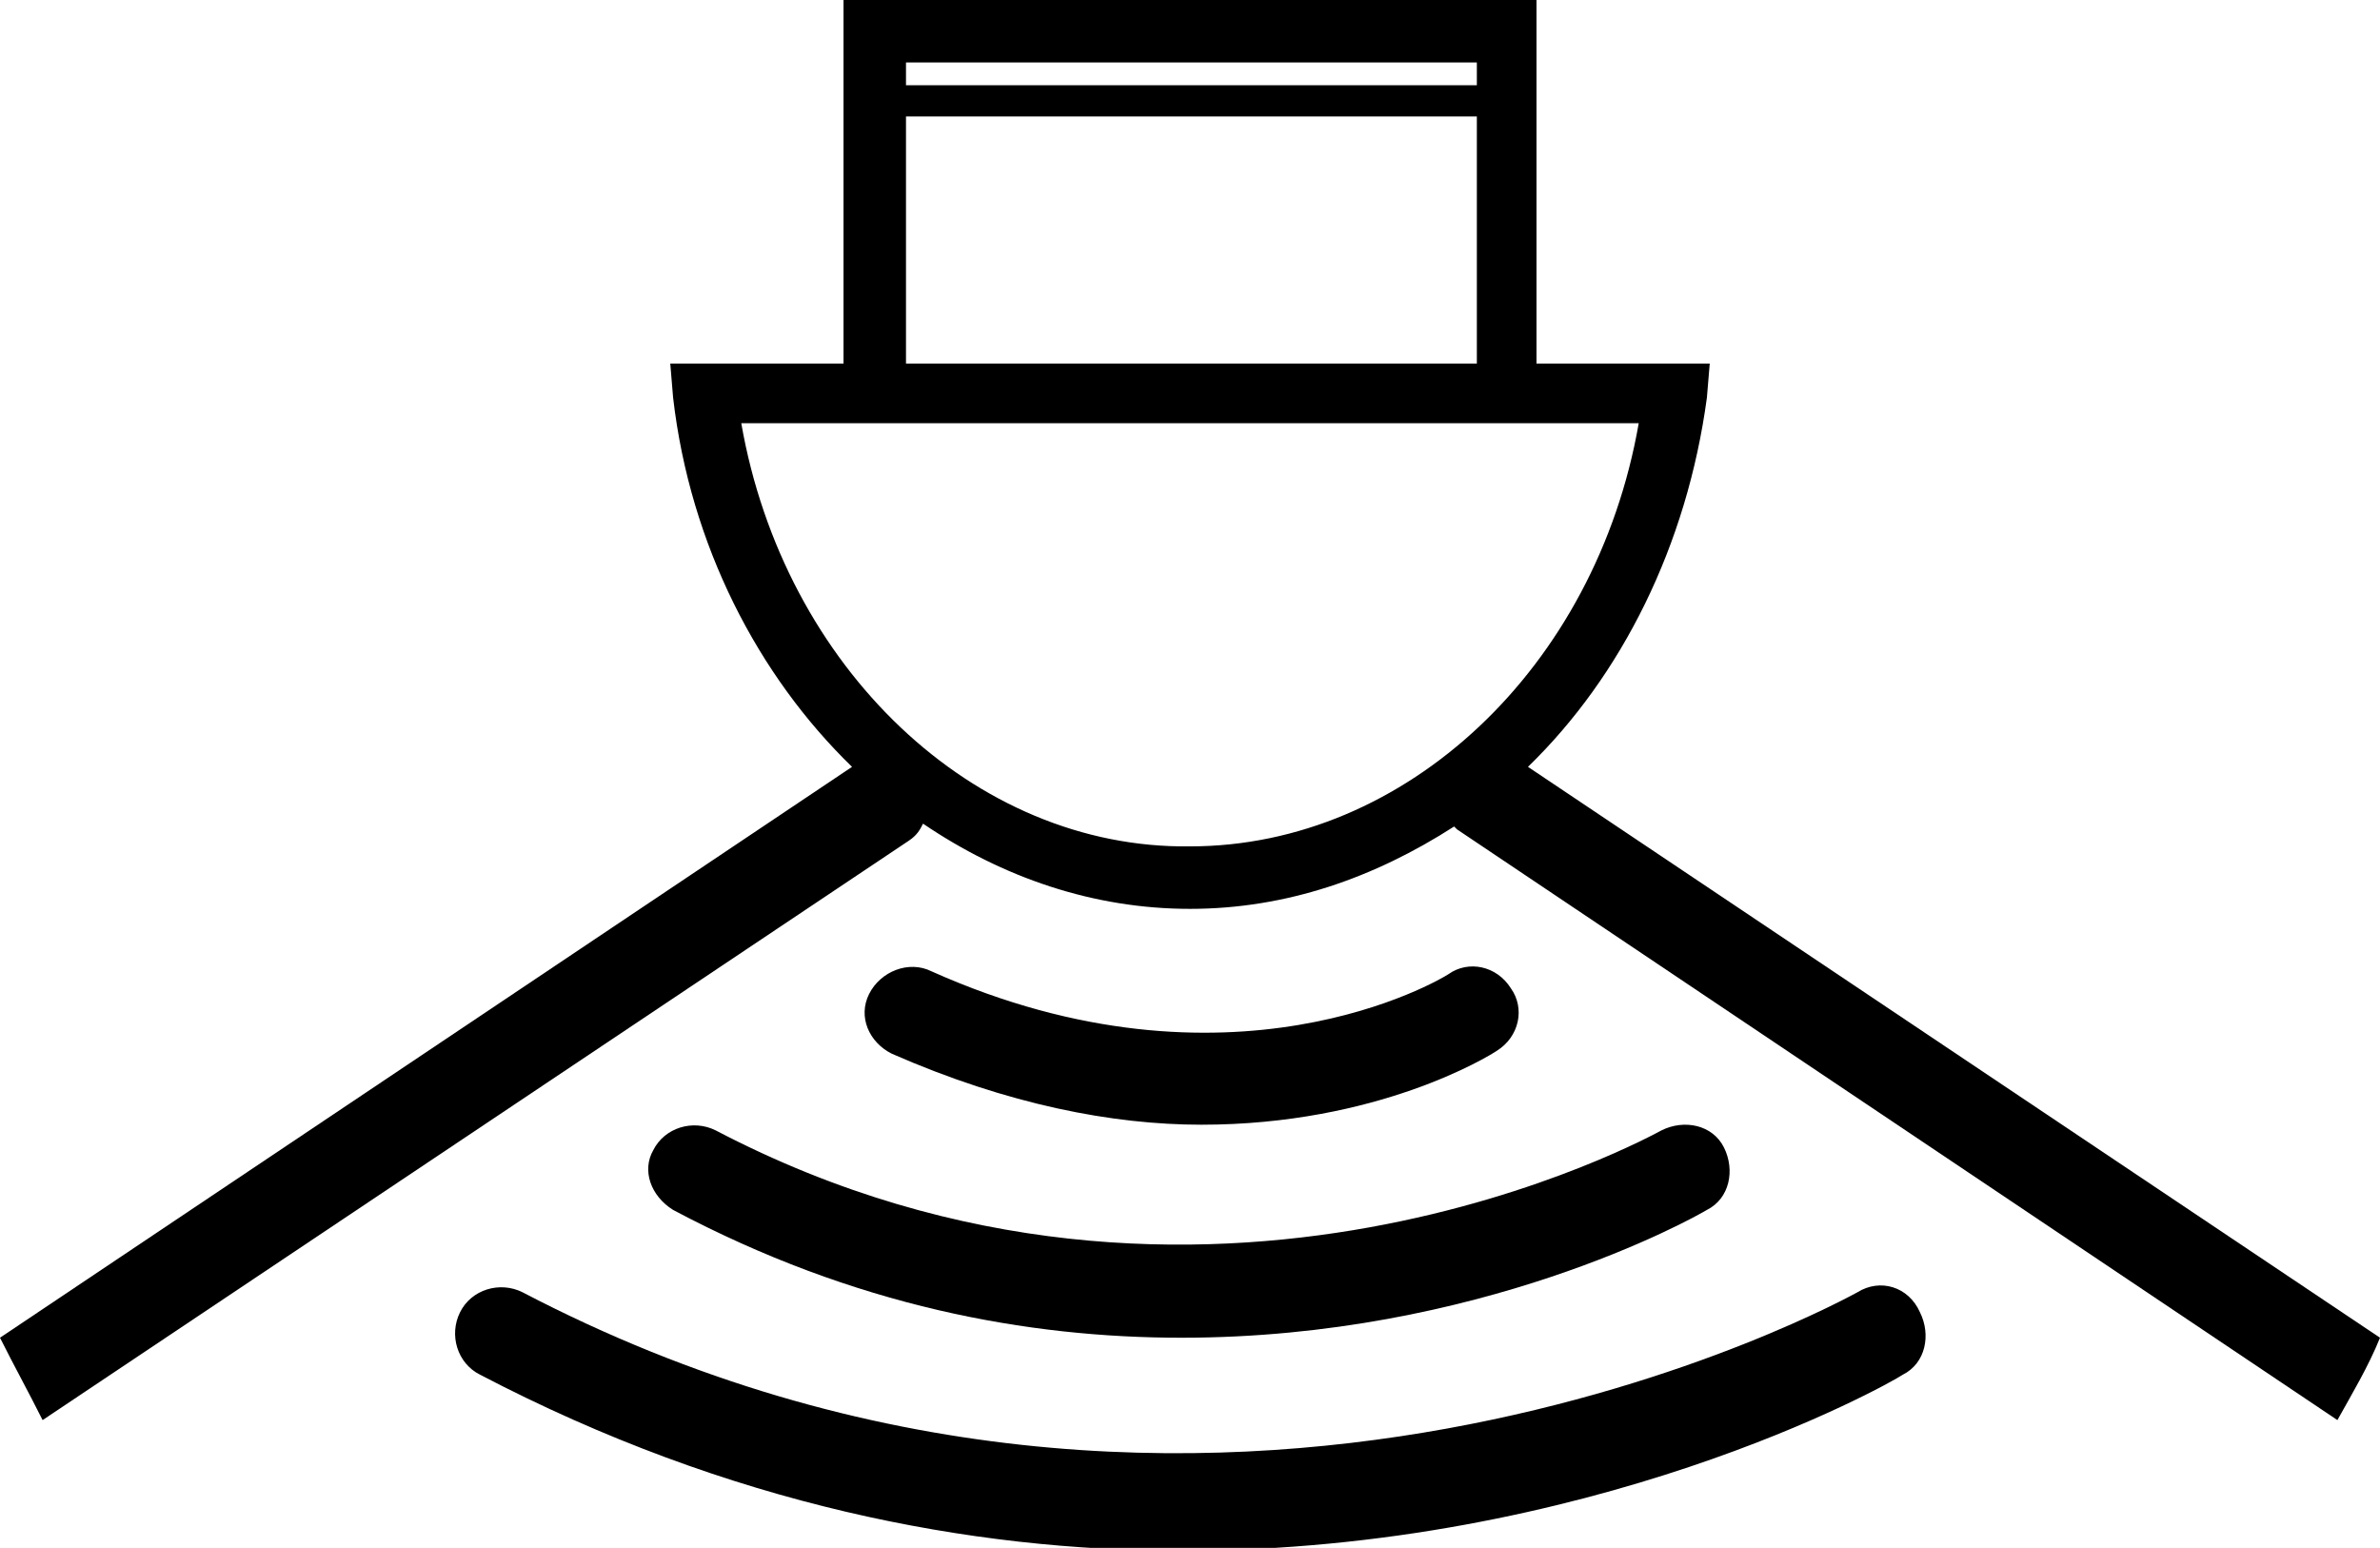
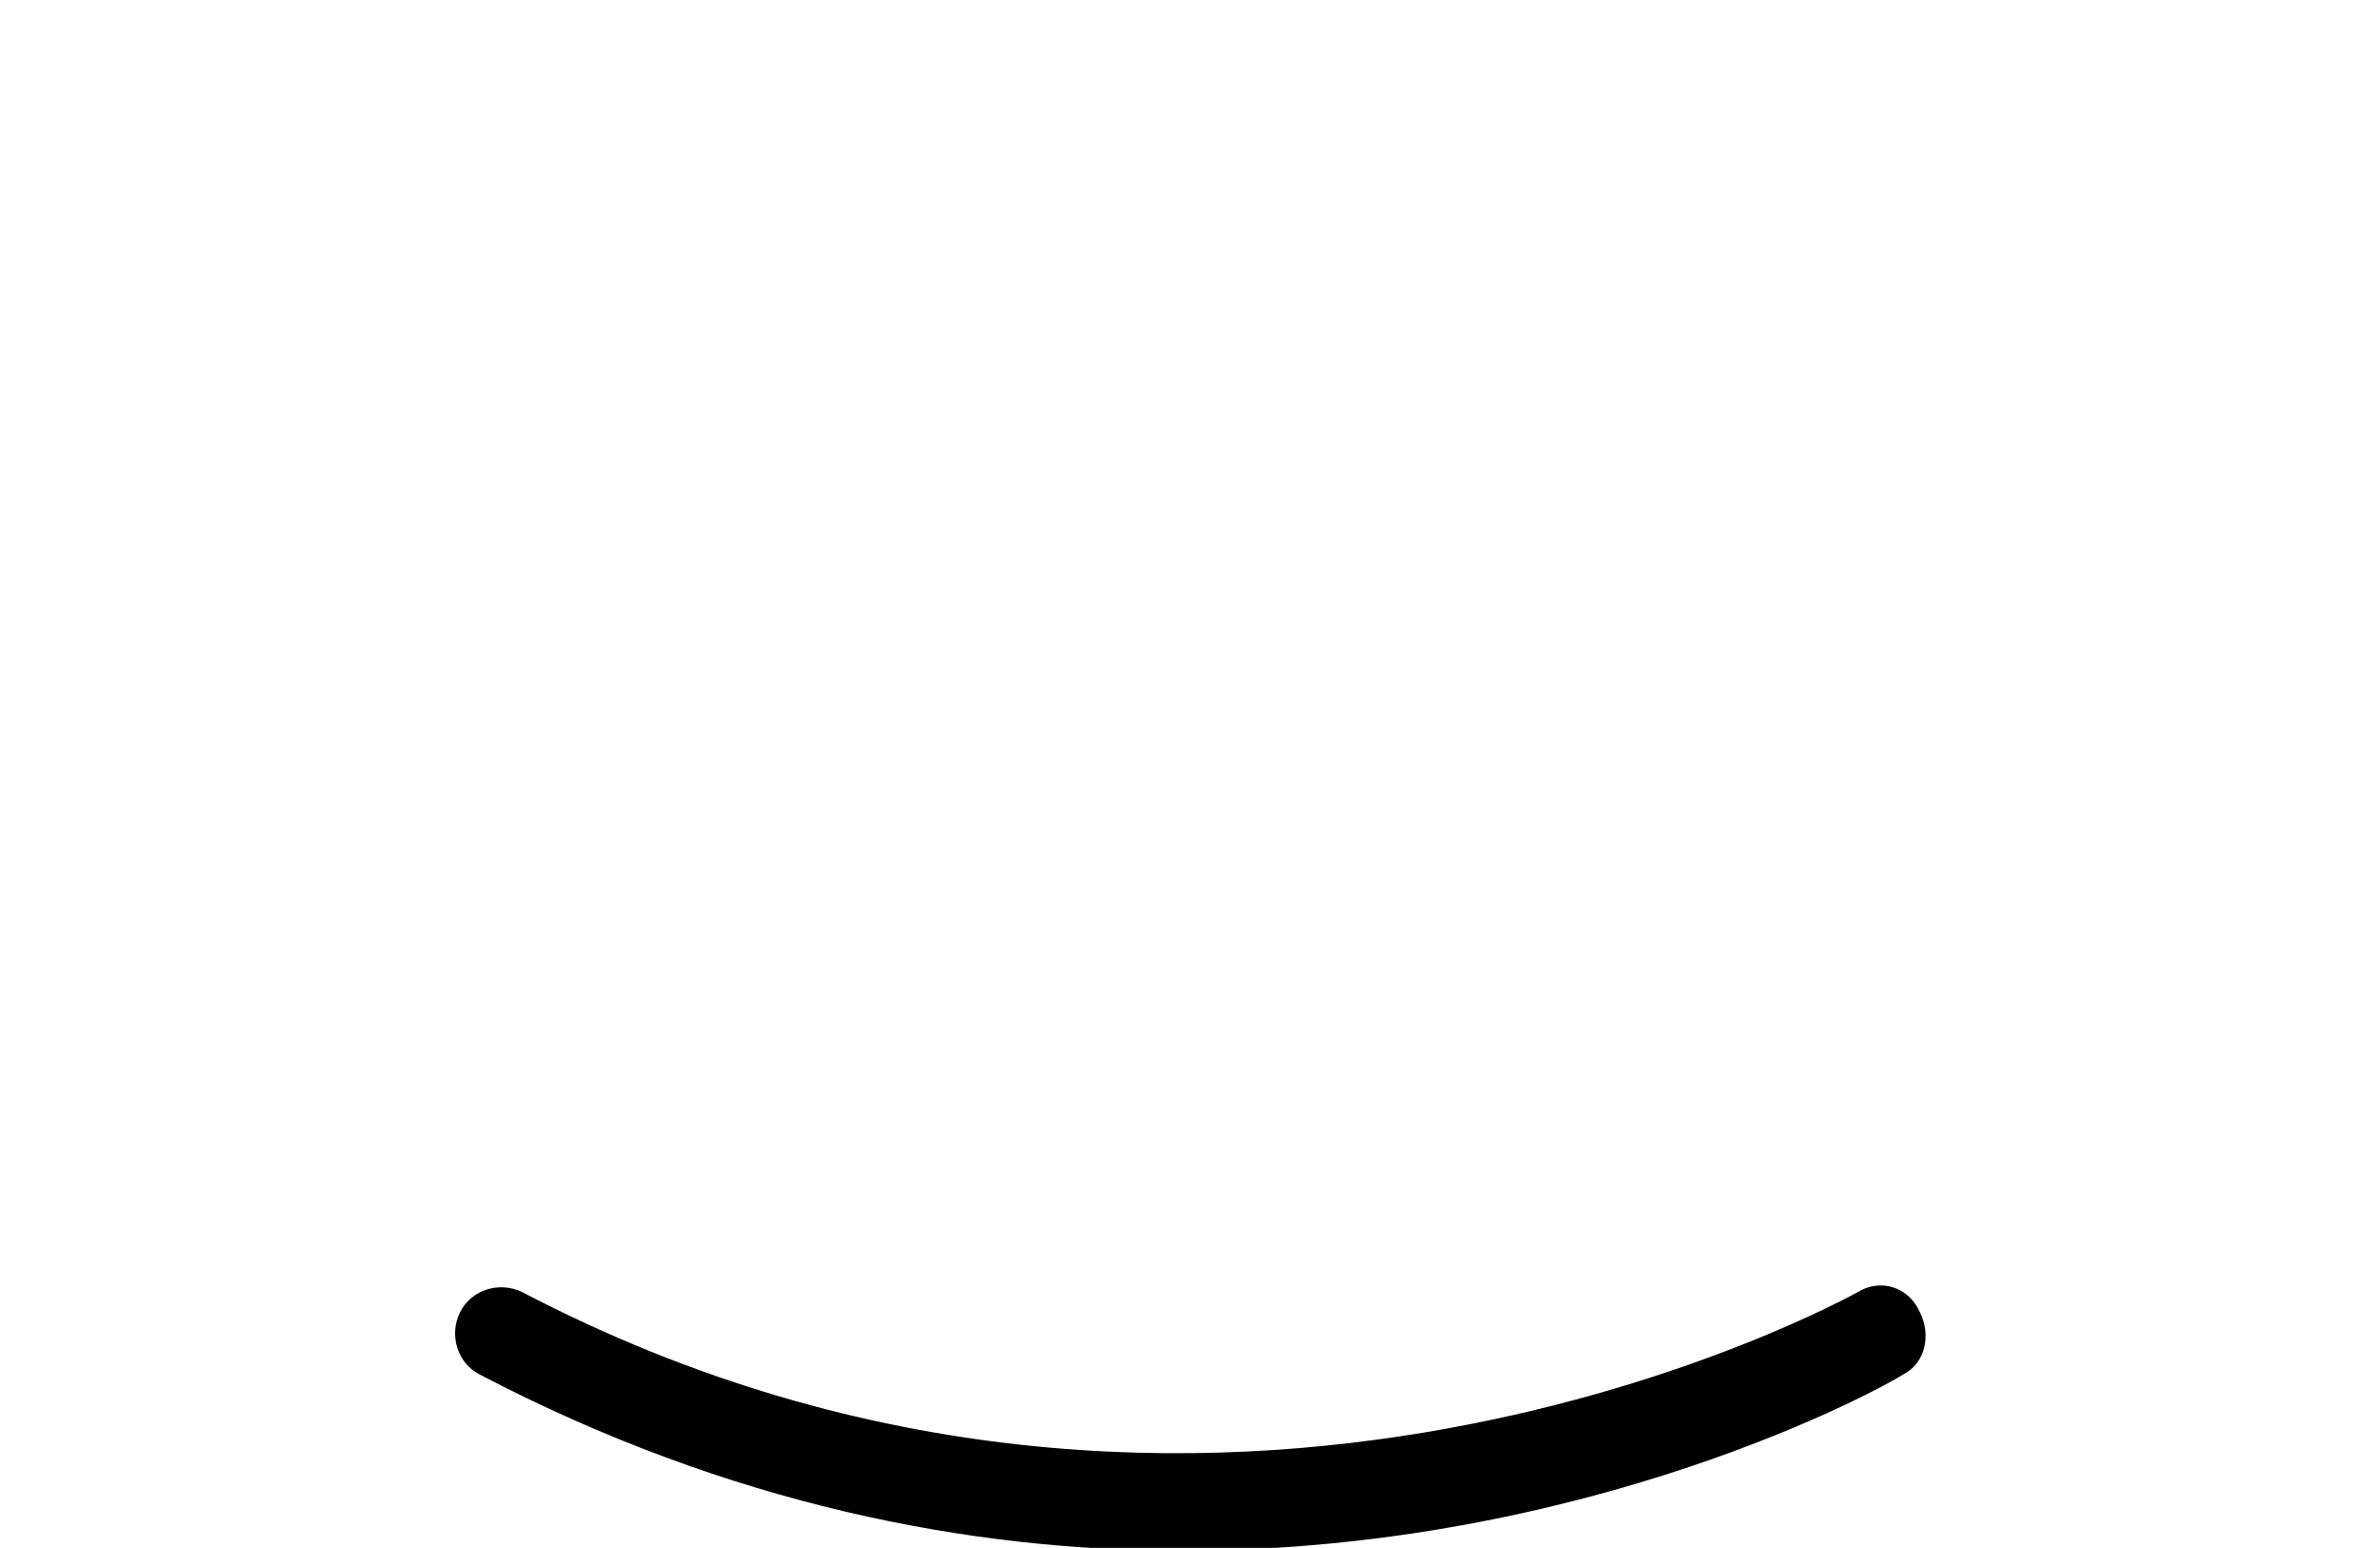
<svg xmlns="http://www.w3.org/2000/svg" version="1.1" id="Layer_1" x="0px" y="0px" viewBox="0 0 83.8 54.5" style="enable-background:new 0 0 83.8 54.5;" xml:space="preserve">
  <style type="text/css">
	.st0{fill:none;}
</style>
  <g>
    <rect x="31.9" y="2.2" class="st0" width="20.1" height="0.9" />
-     <rect x="31.9" y="4.1" class="st0" width="20.1" height="8.7" />
-     <path class="st0" d="M30.6,35c0.4-0.8,1.3-1.2,2.2-0.8c10.4,4.7,17.9,0.3,18.2,0.1c0.8-0.5,1.8-0.2,2.2,0.5   c0.5,0.8,0.2,1.8-0.5,2.2c-0.2,0.2-4.2,2.6-10.4,2.6c-3.1,0-6.8-0.6-10.9-2.5C30.6,36.7,30.2,35.8,30.6,35z M23,40.4   c0.4-0.8,1.4-1.1,2.2-0.7c17.2,9,33.1,0.1,33.3,0c0.8-0.4,1.8-0.2,2.2,0.6c0.4,0.8,0.2,1.8-0.6,2.2c-0.5,0.3-8,4.5-18.5,4.5   c-5.4,0-11.6-1.1-17.9-4.5C22.9,42.1,22.6,41.2,23,40.4z M67,48.3c-0.6,0.4-11,6.2-25.4,6.2c-7.4,0-15.9-1.5-24.7-6.2   c-0.8-0.4-1.1-1.4-0.7-2.2c0.4-0.8,1.4-1.1,2.2-0.7c24.3,12.8,46.8,0.2,47,0c0.8-0.4,1.8-0.2,2.2,0.6C68.1,46.8,67.8,47.8,67,48.3z   " />
    <path class="st0" d="M57.7,14.9h-3.6H29.7h-3.6c1.5,8.6,8.2,14.9,15.8,14.9C49.6,29.9,56.2,23.5,57.7,14.9z" />
-     <path d="M32.5,29c2.8,1.9,6,3,9.4,3c3.4,0,6.5-1.1,9.3-2.9c0,0,0.1,0.1,0.1,0.1l31,20.8c0.5-0.9,1.1-1.9,1.5-2.9L53.8,27   c3.3-3.2,5.6-7.8,6.3-13l0.1-1.2h-6.1V0H29.7v12.8h-6.1l0.1,1.2c0.6,5.2,3,9.8,6.3,13L0,47.1c0.5,1,1,1.9,1.5,2.9l30.5-20.4   C32.3,29.4,32.4,29.2,32.5,29z M31.9,2.2H52V3H31.9V2.2z M31.9,4.1H52v8.7H31.9V4.1z M26.1,14.9h3.6h24.4h3.6   c-1.5,8.6-8.2,14.9-15.8,14.9C34.3,29.9,27.6,23.5,26.1,14.9z" />
-     <path d="M31.4,37.1c4.1,1.8,7.8,2.5,10.9,2.5c6.2,0,10.1-2.4,10.4-2.6c0.8-0.5,1-1.5,0.5-2.2c-0.5-0.8-1.5-1-2.2-0.5   c-0.3,0.2-7.7,4.6-18.2-0.1c-0.8-0.4-1.8,0-2.2,0.8C30.2,35.8,30.6,36.7,31.4,37.1z" />
-     <path d="M23.7,42.6c6.4,3.4,12.5,4.5,17.9,4.5c10.5,0,18-4.2,18.5-4.5c0.8-0.4,1-1.4,0.6-2.2c-0.4-0.8-1.4-1-2.2-0.6   c-0.2,0.1-16.1,9-33.3,0c-0.8-0.4-1.8-0.1-2.2,0.7C22.6,41.2,22.9,42.1,23.7,42.6z" />
    <path d="M65.4,45.5c-0.2,0.1-22.7,12.7-47,0c-0.8-0.4-1.8-0.1-2.2,0.7c-0.4,0.8-0.1,1.8,0.7,2.2c8.8,4.6,17.3,6.2,24.7,6.2   c14.4,0,24.8-5.8,25.4-6.2c0.8-0.4,1-1.4,0.6-2.2C67.2,45.3,66.2,45,65.4,45.5z" />
  </g>
  <g>
</g>
  <g>
</g>
  <g>
</g>
  <g>
</g>
  <g>
</g>
  <g>
</g>
</svg>